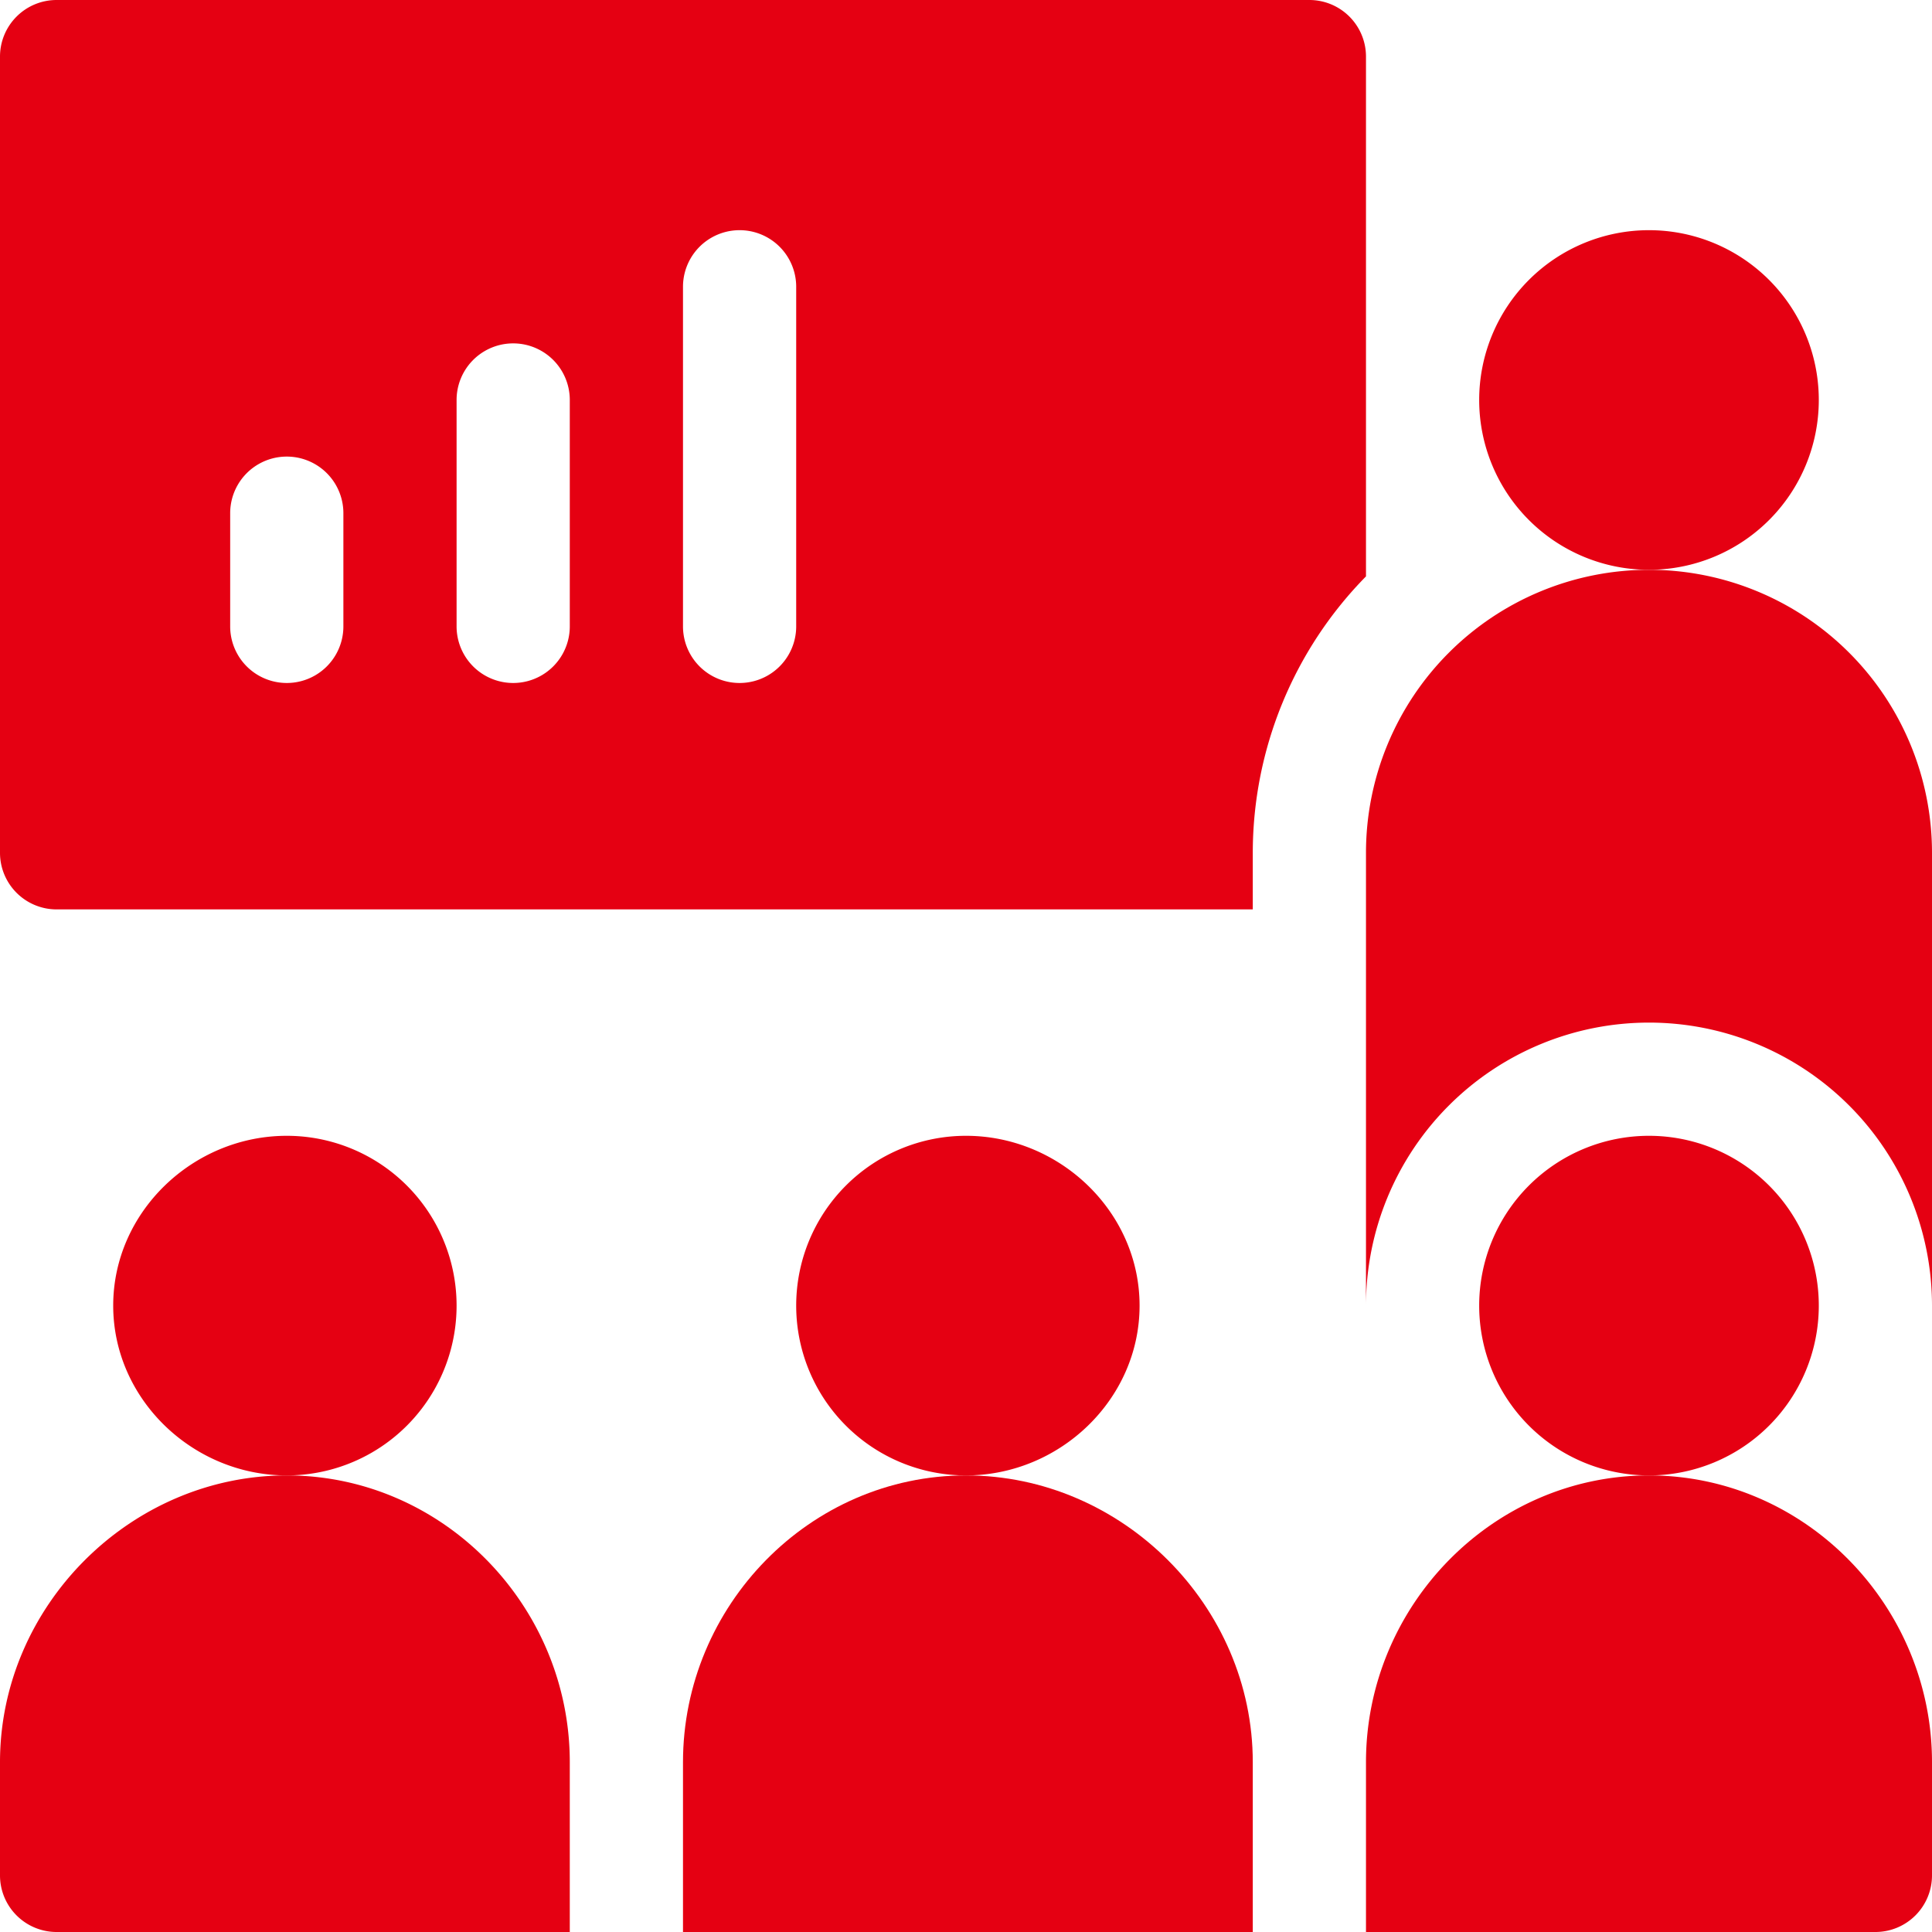
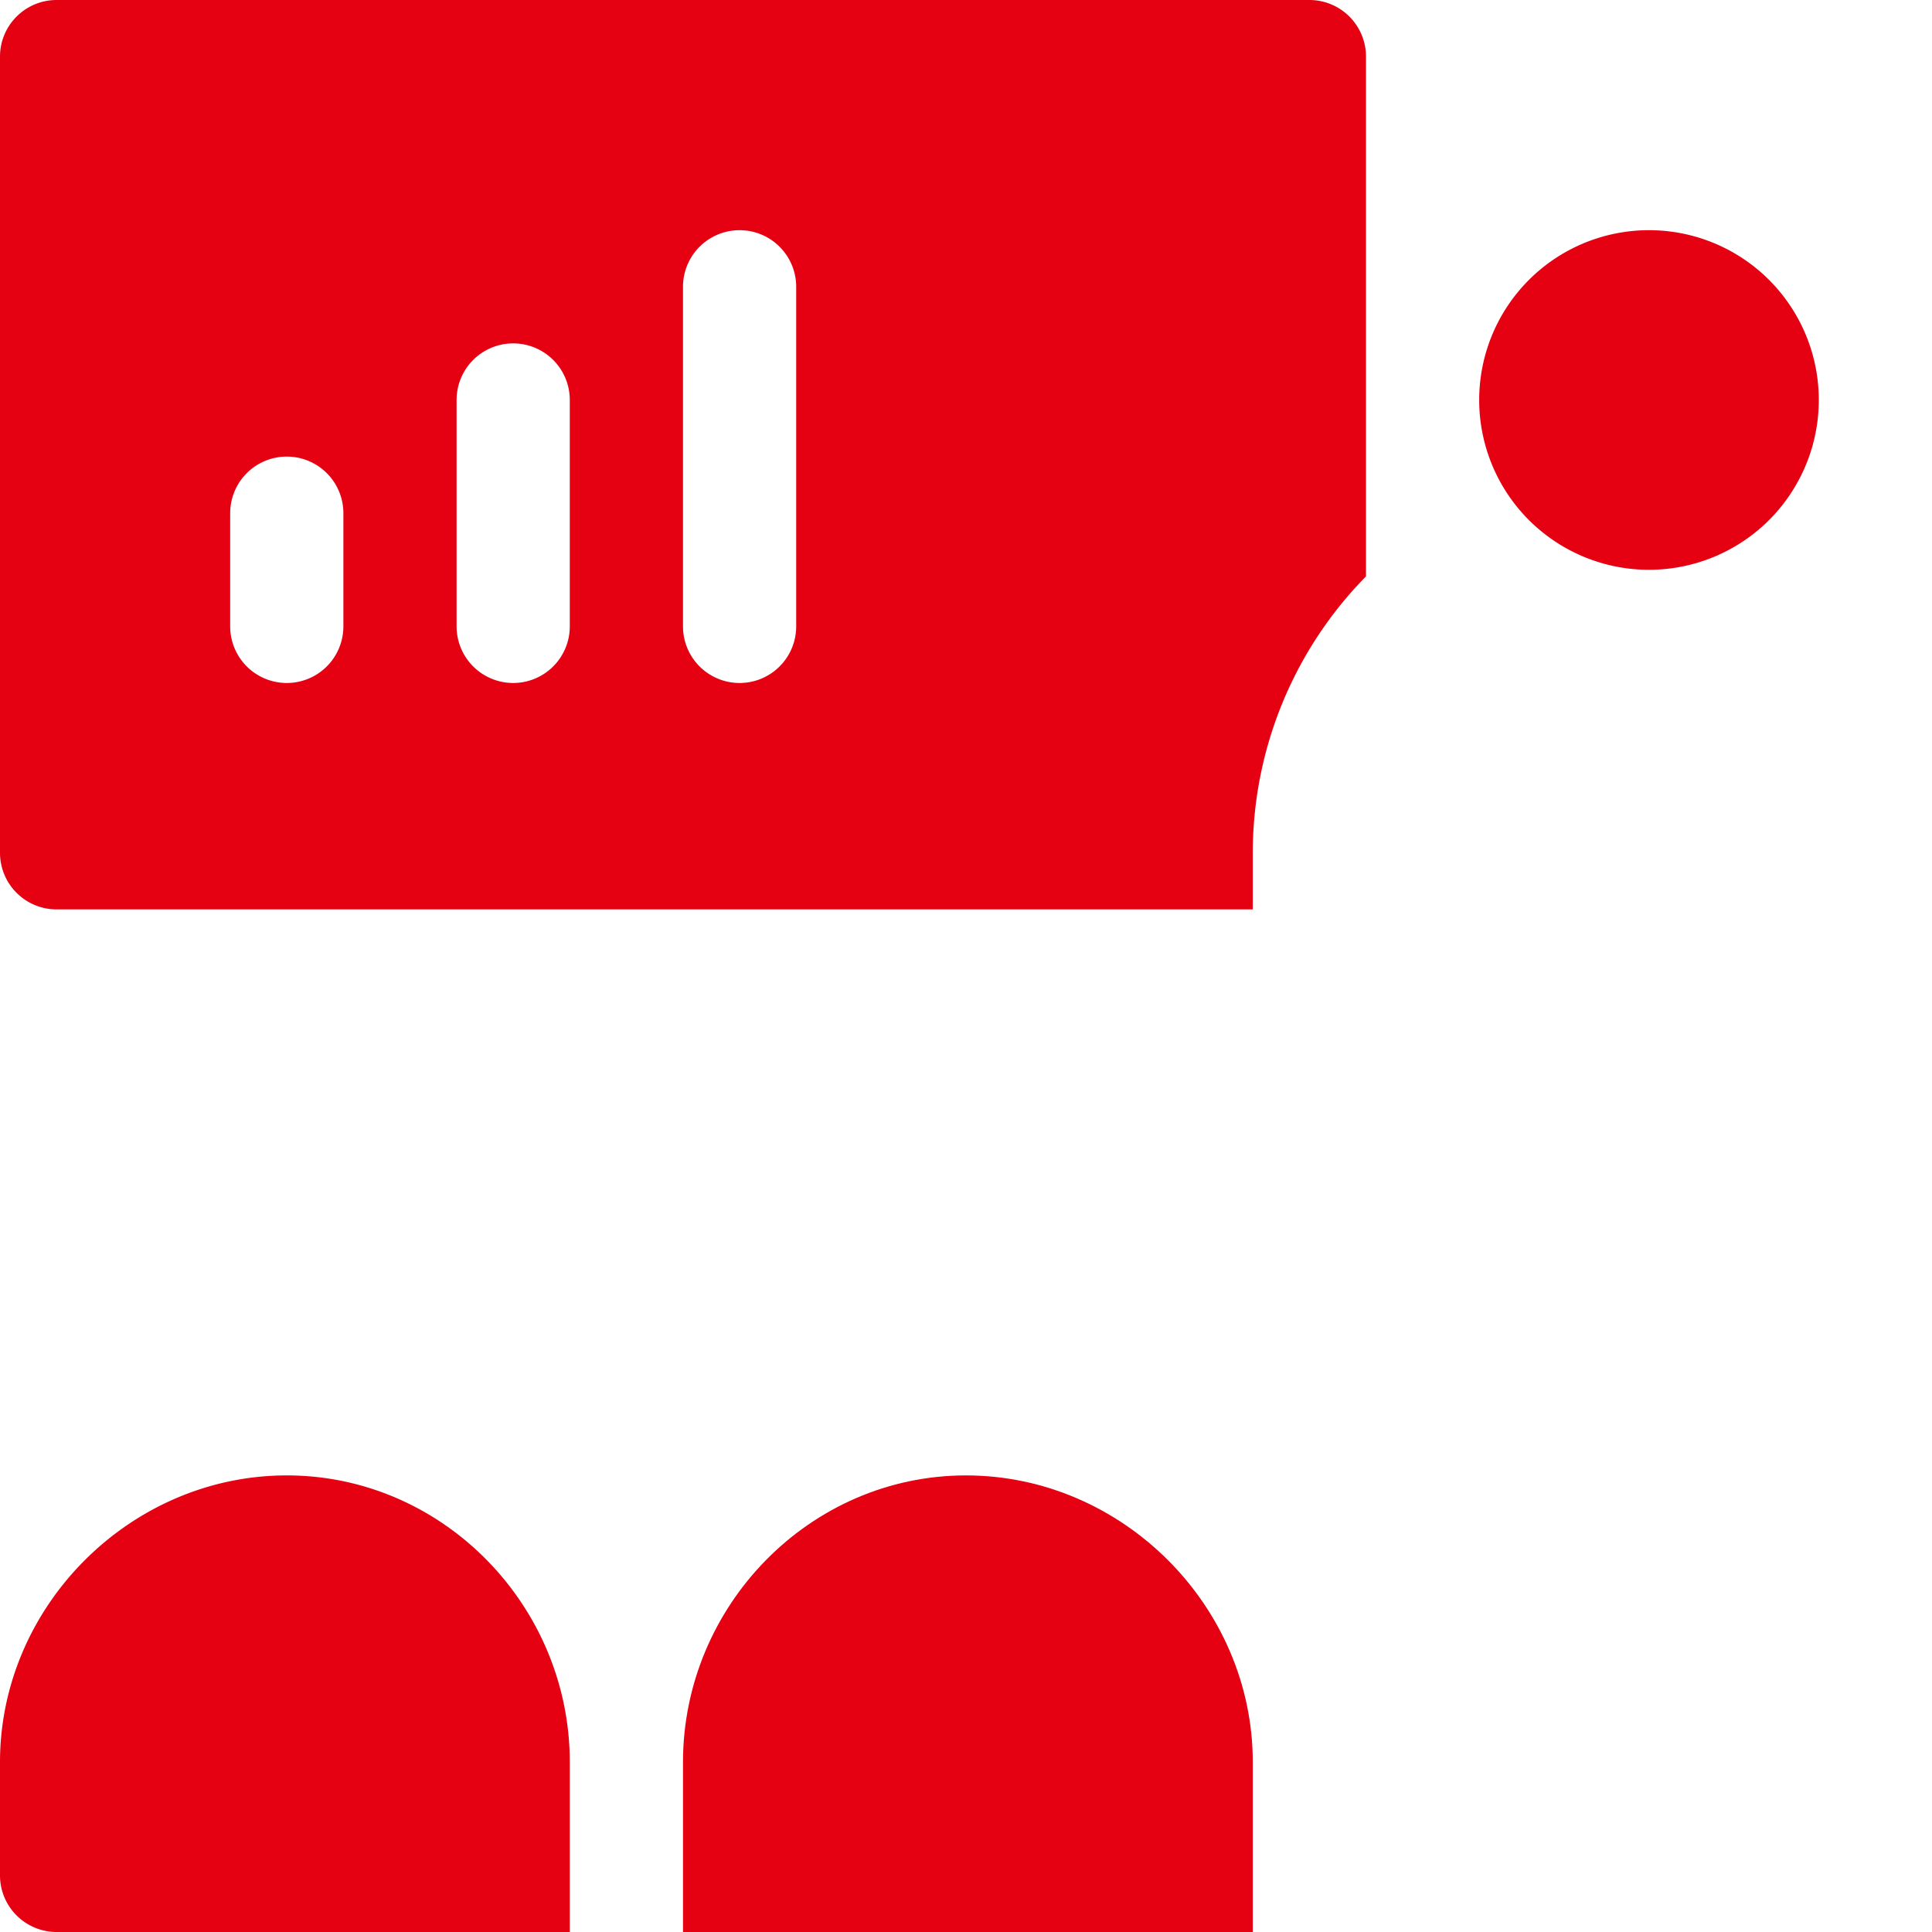
<svg xmlns="http://www.w3.org/2000/svg" id="圖層_1" data-name="圖層 1" viewBox="0 0 512 512">
  <defs>
    <style>.cls-1{fill:#e50012;}</style>
  </defs>
  <title>icon_plan2</title>
  <path class="cls-1" d="M481,1922.93H617v-45c0-41.42-33.58-76-75-76s-76,34.58-76,76v30A15,15,0,0,0,481,1922.93Z" transform="translate(-466 -1410.93)" />
-   <path class="cls-1" d="M587,1756.93a45,45,0,0,0-45-45c-24.85,0-46,20.15-46,45s21.15,45,46,45A45,45,0,0,0,587,1756.93Z" transform="translate(-466 -1410.93)" />
  <path class="cls-1" d="M647,1877.93v45H798v-45c0-41.42-34.58-76-76-76S647,1836.51,647,1877.93Z" transform="translate(-466 -1410.93)" />
-   <path class="cls-1" d="M768,1756.93c0-24.85-21.15-45-46-45a45,45,0,0,0,0,90C746.85,1801.93,768,1781.78,768,1756.93Z" transform="translate(-466 -1410.93)" />
-   <path class="cls-1" d="M903,1801.93c-41.42,0-75,34.58-75,76v45H963a15,15,0,0,0,15-15v-30C978,1836.51,944.42,1801.93,903,1801.93Z" transform="translate(-466 -1410.93)" />
-   <path class="cls-1" d="M948,1756.93a45,45,0,1,1-45-45A45,45,0,0,1,948,1756.93Z" transform="translate(-466 -1410.93)" />
  <path class="cls-1" d="M948,1516.93a45,45,0,1,1-45-45A45,45,0,0,1,948,1516.93Z" transform="translate(-466 -1410.93)" />
-   <path class="cls-1" d="M903,1561.93a75,75,0,0,0-75,75v120a75,75,0,0,1,150,0v-120A75,75,0,0,0,903,1561.93Z" transform="translate(-466 -1410.93)" />
  <path class="cls-1" d="M481,1651.93H798v-15a104.55,104.55,0,0,1,30-73.25V1425.93a15,15,0,0,0-15-15H481a15,15,0,0,0-15,15v211A15,15,0,0,0,481,1651.93Zm166-165a15,15,0,0,1,30,0v90a15,15,0,1,1-30,0Zm-60,30a15,15,0,0,1,30,0v60a15,15,0,1,1-30,0Zm-60,30a15,15,0,0,1,30,0v30a15,15,0,1,1-30,0Z" transform="translate(-466 -1410.93)" />
</svg>